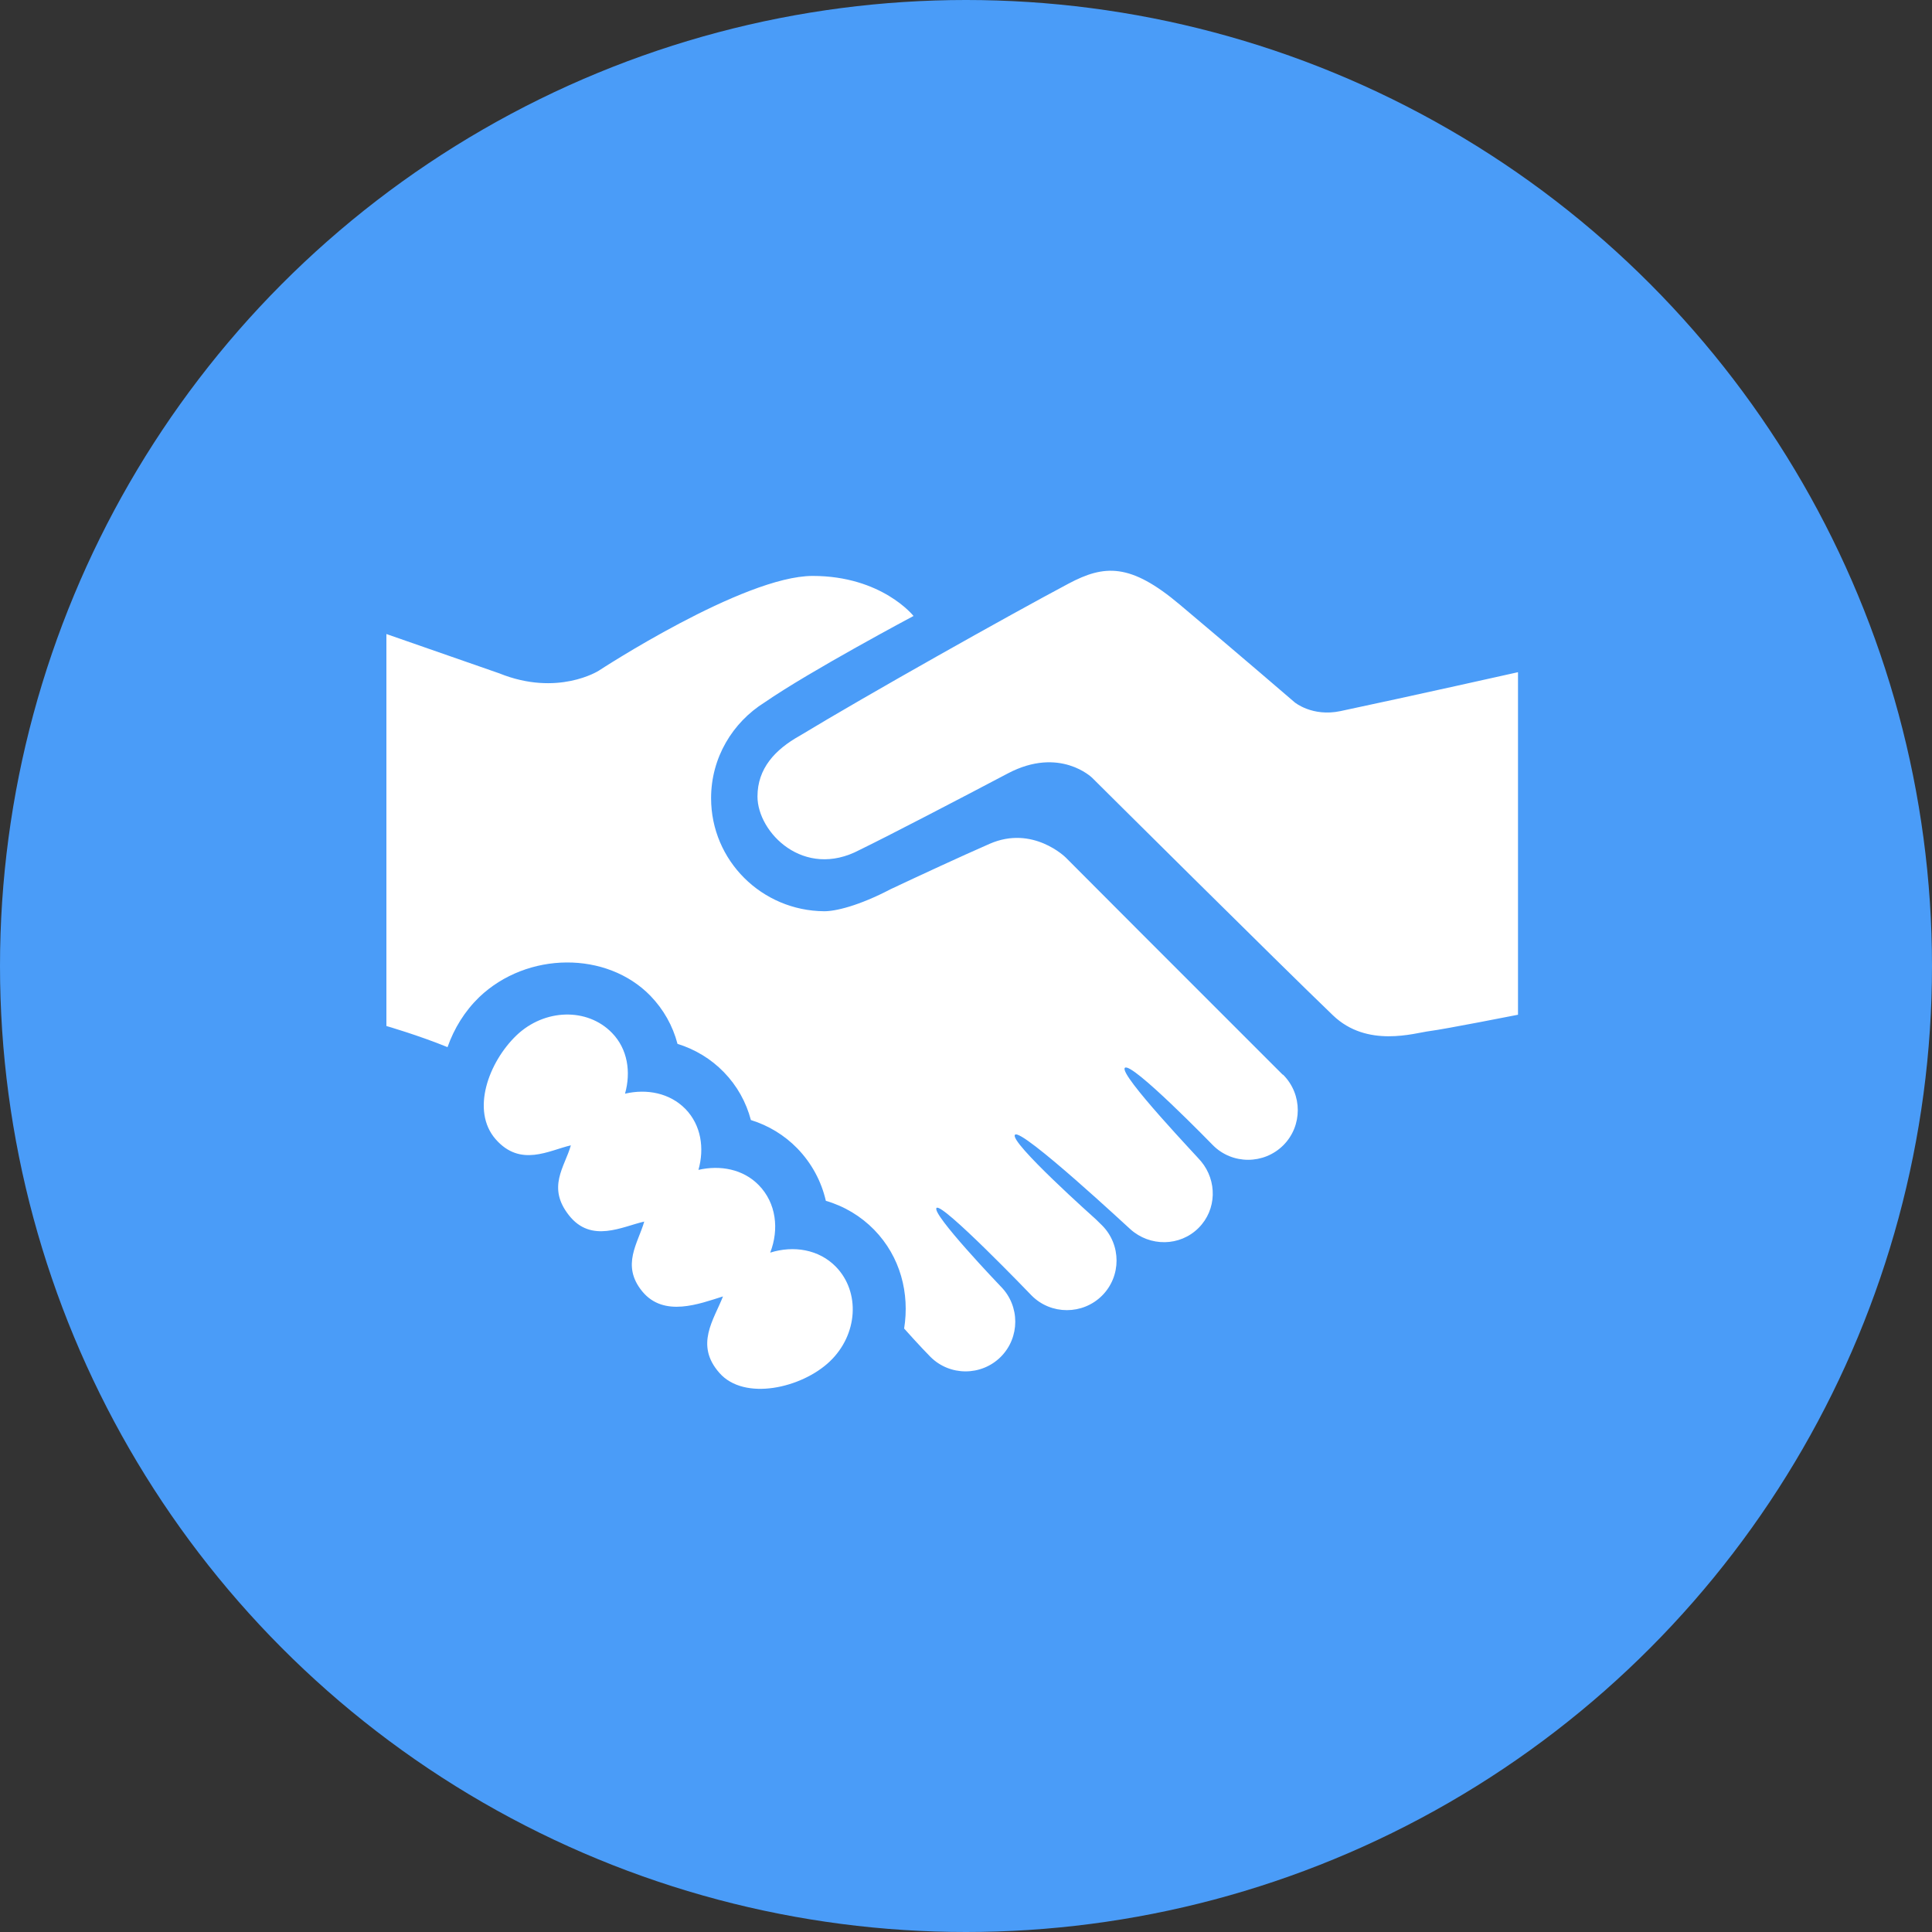
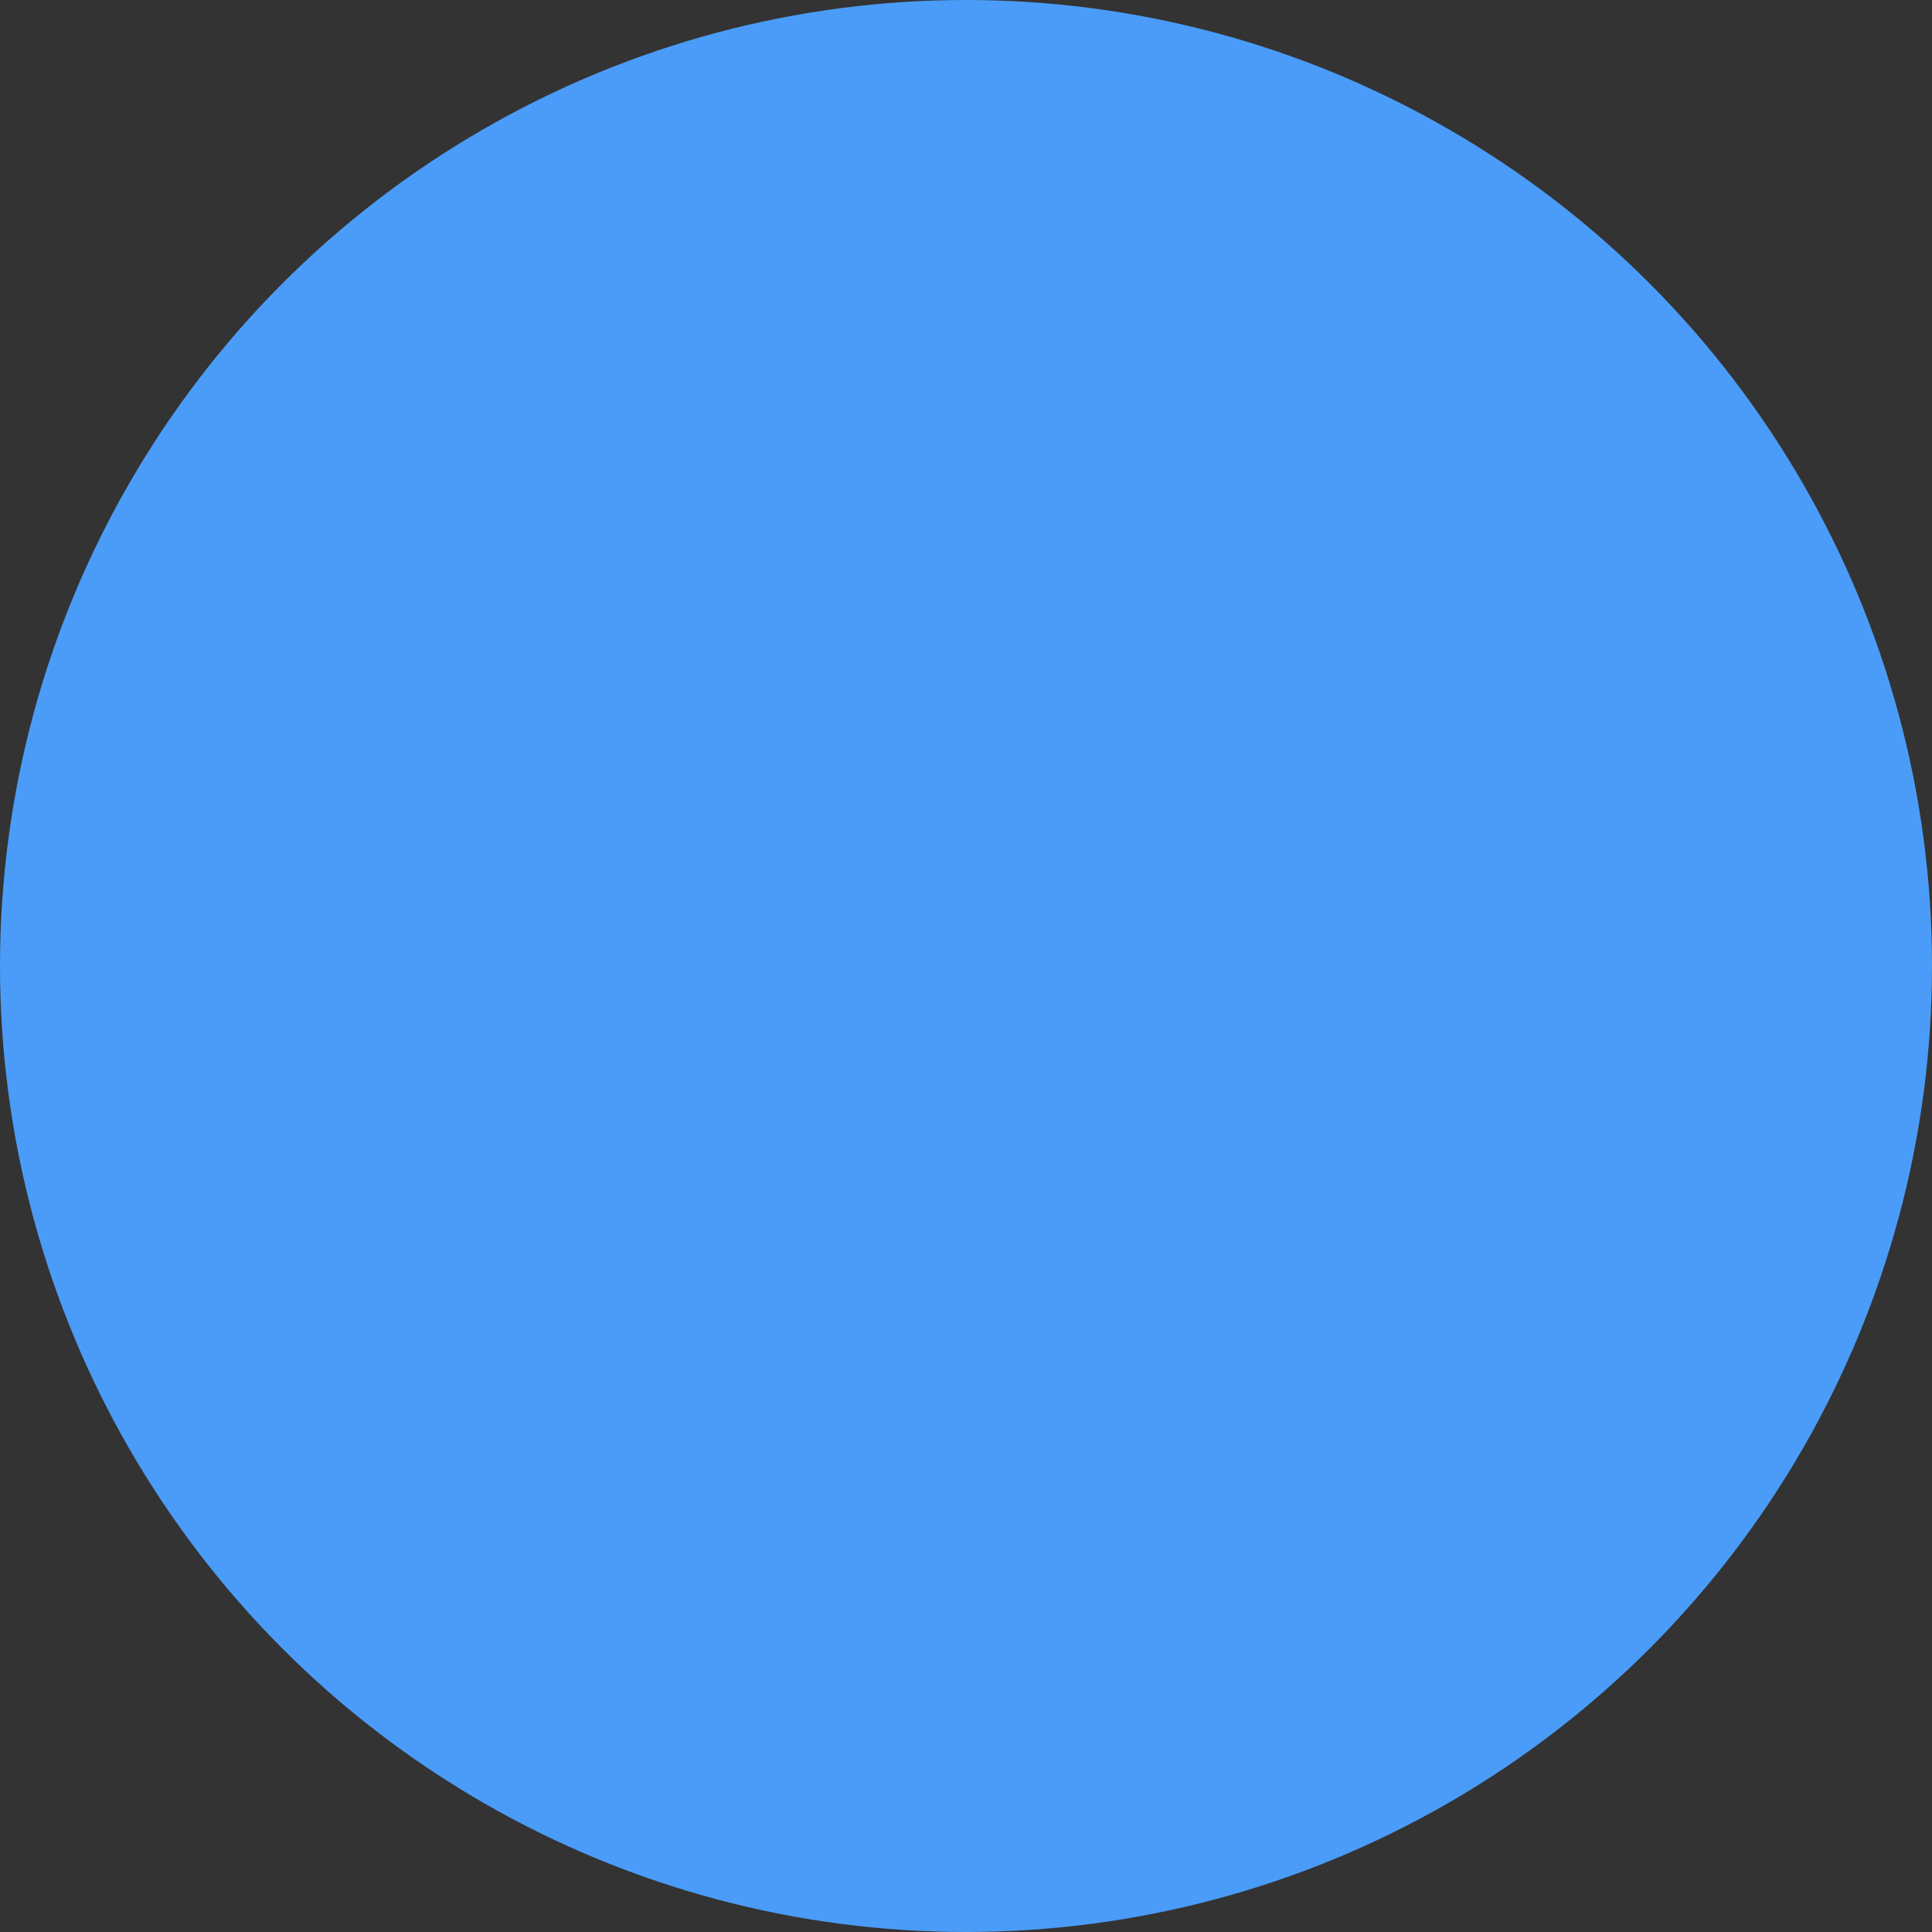
<svg xmlns="http://www.w3.org/2000/svg" width="70" height="70" viewBox="0 0 70 70" fill="none">
  <rect x="0" y="0" width="70" height="70" fill="#333333" stroke="none" />
  <circle cx="35" cy="35" r="35" fill="#4A9CF8" />
-   <path d="M55 24.355V36.766C55 36.766 52.344 37.29 51.797 37.358C51.251 37.427 49.537 37.981 48.294 36.786C46.379 34.95 39.571 28.181 39.571 28.181C39.571 28.181 38.398 27.029 36.513 28.024C34.783 28.936 32.219 30.272 31.148 30.793C29.123 31.87 27.445 30.161 27.445 28.858C27.445 27.848 28.075 27.162 28.976 26.658C31.419 25.177 36.566 22.288 38.711 21.148C40.014 20.455 40.953 20.396 42.742 21.903C44.946 23.756 46.907 25.446 46.907 25.446C46.907 25.446 47.546 25.98 48.566 25.765C51.071 25.235 55 24.355 55 24.355ZM27.906 45.385C28.235 44.538 28.125 43.59 27.493 42.941C26.925 42.359 26.096 42.206 25.306 42.387C25.527 41.603 25.405 40.769 24.834 40.179C24.264 39.6 23.436 39.443 22.646 39.626C22.865 38.843 22.744 38.009 22.172 37.422C21.278 36.504 19.73 36.543 18.714 37.512C17.703 38.483 17.055 40.24 17.957 41.275C18.858 42.305 19.894 41.678 20.683 41.498C20.463 42.281 19.805 43.01 20.616 44.035C21.425 45.06 22.552 44.438 23.342 44.26C23.121 45.04 22.492 45.841 23.271 46.791C24.057 47.745 25.345 47.237 26.195 46.972C25.867 47.816 25.165 48.726 26.067 49.745C26.968 50.771 29.05 50.296 30.067 49.326C31.082 48.356 31.179 46.818 30.287 45.898C29.671 45.266 28.753 45.119 27.906 45.385ZM46.465 38.928C39.112 31.575 42.57 35.035 38.614 31.07C38.614 31.07 37.424 29.886 35.857 30.573C34.757 31.055 33.34 31.713 32.275 32.214C31.103 32.828 30.26 33.018 29.865 33.016C27.601 33.001 25.764 31.181 25.764 28.919C25.764 27.452 26.543 26.174 27.704 25.449C29.338 24.319 33.099 22.318 33.099 22.318C33.099 22.318 31.953 20.867 29.444 20.867C26.934 20.867 21.693 24.301 21.693 24.301C21.693 24.301 20.206 25.253 18.086 24.395L14 22.972V37.174C14 37.174 15.167 37.512 16.215 37.94C16.452 37.265 16.834 36.641 17.364 36.127C19.103 34.47 21.985 34.453 23.568 36.082C24.044 36.577 24.377 37.168 24.547 37.821C25.184 38.018 25.762 38.367 26.226 38.845C26.704 39.337 27.035 39.931 27.206 40.581C27.843 40.778 28.42 41.128 28.886 41.606C29.41 42.147 29.759 42.8 29.922 43.508C30.588 43.702 31.19 44.062 31.674 44.558C32.625 45.535 32.963 46.86 32.758 48.138C32.76 48.138 32.763 48.138 32.764 48.141C32.78 48.161 33.354 48.801 33.711 49.161C34.412 49.863 35.557 49.863 36.26 49.161C36.959 48.46 36.962 47.317 36.26 46.612C36.235 46.587 33.731 43.968 33.933 43.765C34.133 43.564 37.323 46.883 37.382 46.944C38.082 47.644 39.226 47.644 39.929 46.944C40.631 46.242 40.63 45.1 39.929 44.397C39.895 44.364 39.751 44.226 39.698 44.171C39.698 44.171 36.535 41.354 36.776 41.113C37.02 40.871 40.948 44.537 40.955 44.537C41.661 45.173 42.749 45.169 43.428 44.489C44.089 43.828 44.103 42.782 43.517 42.078C43.505 42.04 40.523 38.924 40.756 38.69C40.992 38.452 43.942 41.49 43.949 41.496C44.647 42.197 45.793 42.197 46.496 41.496C47.196 40.796 47.196 39.652 46.496 38.946C46.486 38.94 46.474 38.934 46.465 38.928Z" fill="white" />
</svg>